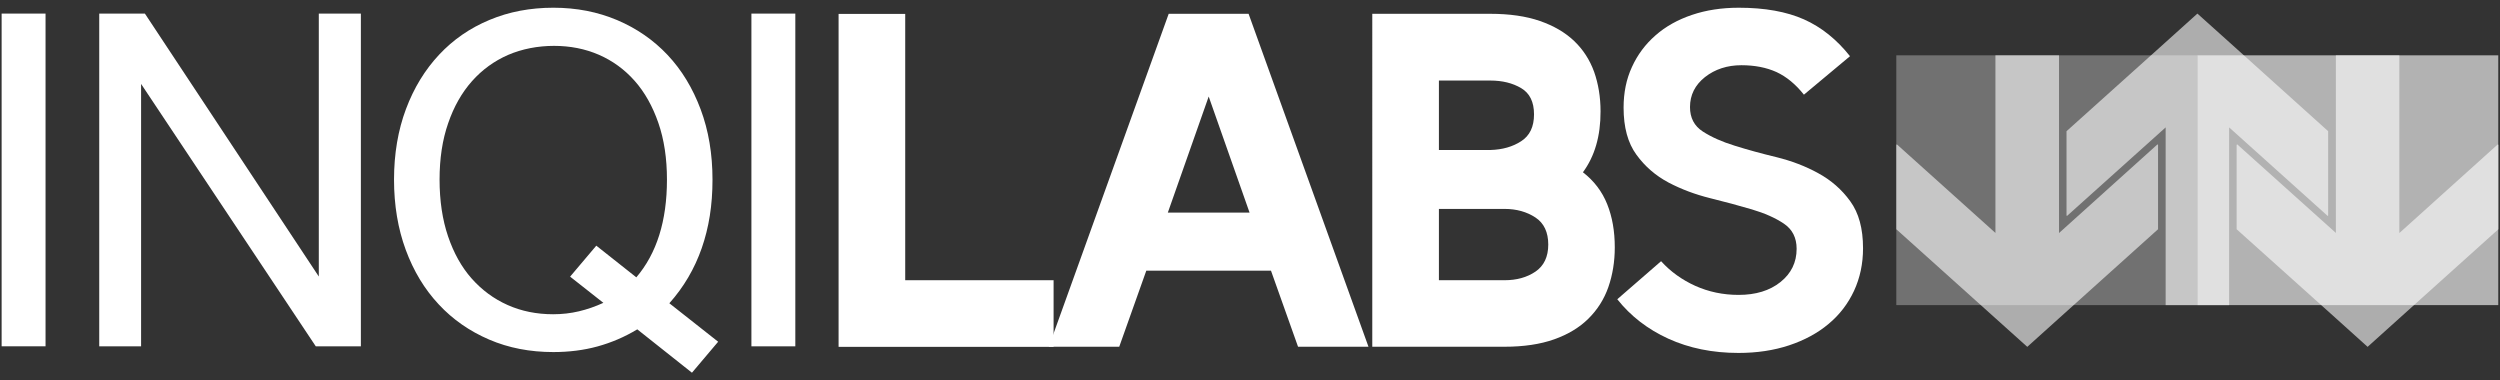
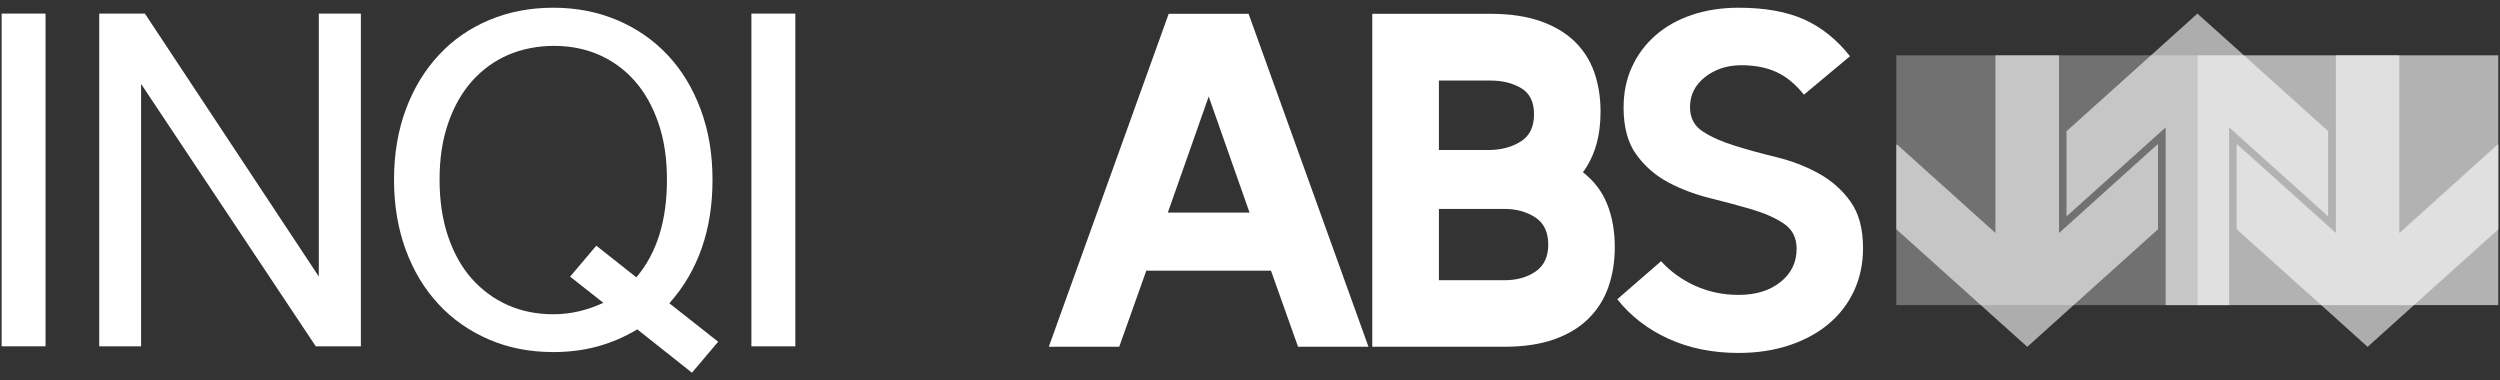
<svg xmlns="http://www.w3.org/2000/svg" version="1.1" id="Layer_1" x="0px" y="0px" viewBox="0 0 230 35" style="enable-background:new 0 0 230 35;" xml:space="preserve">
  <rect x="0" y="0" width="230" height="35" fill="#333333" stroke="none" />
  <style type="text/css">
	.st0{fill:#FFFFFF;}
	.st1{fill:#B2B2B2;}
	.st2{fill:#717171;}
	.st3{opacity:0.6;fill:#FFFFFF;enable-background:new    ;}
</style>
  <g id="g1141">
    <path id="path1125" class="st0" d="M4.19,31.86H0.15V1.25h4.04V31.86z" />
    <path id="path1127" class="st0" d="M33.2,31.86h-4.15L12.98,7.72v24.14H9.13V1.25h4.2l16,24.19V1.25h3.87V31.86z" />
    <path id="path1129" class="st0" d="M66.07,31.44l-2.41,2.85l-5.03-3.99c-1.16,0.7-2.38,1.22-3.65,1.57s-2.63,0.52-4.07,0.52   c-2.15,0-4.12-0.38-5.91-1.15S41.66,29.4,40.36,28c-1.3-1.39-2.31-3.06-3.03-5.01c-0.72-1.95-1.08-4.11-1.08-6.47   s0.37-4.55,1.1-6.49c0.73-1.95,1.75-3.61,3.05-5s2.84-2.45,4.64-3.2c1.79-0.75,3.75-1.12,5.87-1.12s4.07,0.38,5.87,1.14   c1.79,0.76,3.34,1.83,4.64,3.21s2.31,3.05,3.04,5c0.73,1.95,1.09,4.11,1.09,6.47s-0.33,4.4-0.99,6.3   c-0.66,1.89-1.65,3.58-2.98,5.07L66.07,31.44L66.07,31.44z M58.53,25.53c1.89-2.21,2.83-5.21,2.83-9c0-1.95-0.26-3.69-0.79-5.22   s-1.25-2.82-2.18-3.87s-2.03-1.85-3.29-2.4c-1.27-0.55-2.64-0.82-4.13-0.82s-2.94,0.28-4.22,0.83c-1.28,0.56-2.39,1.36-3.33,2.42   s-1.67,2.35-2.19,3.87c-0.53,1.52-0.79,3.25-0.79,5.18s0.26,3.69,0.78,5.22s1.24,2.83,2.17,3.88s2.03,1.87,3.31,2.44   s2.67,0.85,4.19,0.85c0.82,0,1.61-0.09,2.37-0.27s1.51-0.44,2.25-0.78l-3.06-2.41l2.41-2.85l3.69,2.92L58.53,25.53z" />
    <path id="path1131" class="st0" d="M73.17,31.86h-4.04V1.25h4.04V31.86z" />
-     <path id="path1133" class="st0" d="M77.15,31.91V1.28h6.13v24.5h13.65v6.13H77.15z" />
    <path id="path1135" class="st0" d="M105.46,24.9l-2.49,7h-6.48l11.03-30.63h7.35L125.9,31.9h-6.48l-2.49-7H105.46L105.46,24.9z    M114.96,19.56l-3.76-10.68l-3.76,10.68H114.96L114.96,19.56z" />
    <path id="path1137" class="st0" d="M145.63,15.85c1.02,0.79,1.76,1.76,2.23,2.93s0.7,2.49,0.7,3.98c0,1.31-0.2,2.53-0.59,3.65   s-1.01,2.09-1.84,2.91s-1.88,1.45-3.15,1.9c-1.27,0.45-2.79,0.68-4.57,0.68h-12.16V1.27h10.85c1.78,0,3.3,0.22,4.57,0.66   s2.32,1.05,3.15,1.84c0.83,0.79,1.44,1.74,1.84,2.84c0.39,1.11,0.59,2.32,0.59,3.63C147.26,12.52,146.71,14.38,145.63,15.85   L145.63,15.85z M132.38,7.41v6.39h4.73c1.11-0.03,2.06-0.3,2.84-0.81c0.79-0.51,1.18-1.33,1.18-2.47s-0.39-1.94-1.18-2.41   c-0.79-0.47-1.74-0.7-2.84-0.7H132.38z M132.38,19.22v6.56h6.04c1.11,0,2.06-0.26,2.84-0.79s1.18-1.36,1.18-2.49   s-0.39-1.97-1.18-2.49s-1.74-0.79-2.84-0.79C138.41,19.22,132.38,19.22,132.38,19.22z" />
    <path id="path1139" class="st0" d="M160.21,6c-1.31,0-2.43,0.37-3.35,1.09c-0.92,0.73-1.38,1.65-1.38,2.76   c0,0.99,0.39,1.74,1.18,2.25s1.77,0.95,2.95,1.31c1.18,0.37,2.46,0.72,3.83,1.05c1.37,0.34,2.65,0.82,3.83,1.47   c1.18,0.64,2.17,1.5,2.95,2.58c0.79,1.08,1.18,2.52,1.18,4.33c0,1.43-0.28,2.73-0.83,3.92c-0.55,1.18-1.33,2.2-2.34,3.04   c-1.01,0.85-2.22,1.5-3.63,1.97c-1.42,0.47-2.97,0.7-4.66,0.7c-2.39,0-4.54-0.44-6.45-1.31c-1.91-0.87-3.48-2.09-4.7-3.63l4.03-3.5   c0.87,0.96,1.93,1.72,3.15,2.27c1.23,0.55,2.55,0.83,3.98,0.83c1.58,0,2.86-0.39,3.85-1.18s1.49-1.81,1.49-3.06   c0-1.02-0.39-1.79-1.18-2.32s-1.77-0.96-2.95-1.31s-2.46-0.69-3.83-1.03s-2.65-0.82-3.83-1.44c-1.18-0.63-2.17-1.48-2.95-2.56   c-0.79-1.08-1.18-2.52-1.18-4.33c0-1.37,0.25-2.62,0.77-3.74c0.51-1.12,1.23-2.09,2.17-2.91c0.93-0.82,2.05-1.44,3.35-1.88   s2.73-0.66,4.31-0.66c2.39,0,4.39,0.36,5.99,1.07s3.02,1.85,4.24,3.39l-4.24,3.54c-0.76-0.96-1.6-1.65-2.52-2.08   C162.51,6.21,161.44,6,160.21,6L160.21,6z" />
  </g>
  <rect id="rect1143" x="202.15" y="5.09" class="st1" width="27.69" height="22.98" />
  <rect id="rect1145" x="174.46" y="5.09" class="st2" width="27.69" height="22.98" />
  <polygon id="polygon1147" class="st3" points="202.16,1.25 199.24,3.88 190.12,12.07 190.12,19.82 190.16,19.87 199.24,11.72   199.24,28.07 205.08,28.07 205.08,11.72 214.15,19.87 214.19,19.82 214.19,12.07 205.08,3.87 " />
  <polygon id="polygon1149" class="st3" points="186.51,31.91 183.58,29.28 174.46,21.09 174.46,13.33 174.51,13.28 183.58,21.43   183.58,5.09 189.43,5.09 189.43,21.44 198.49,13.28 198.54,13.33 198.54,21.09 189.43,29.28 " />
  <polygon id="polygon1151" class="st3" points="217.82,31.91 214.9,29.28 205.77,21.09 205.77,13.33 205.82,13.28 214.9,21.43   214.9,5.09 220.74,5.09 220.74,21.44 229.8,13.28 229.85,13.33 229.85,21.09 220.74,29.28 " />
</svg>